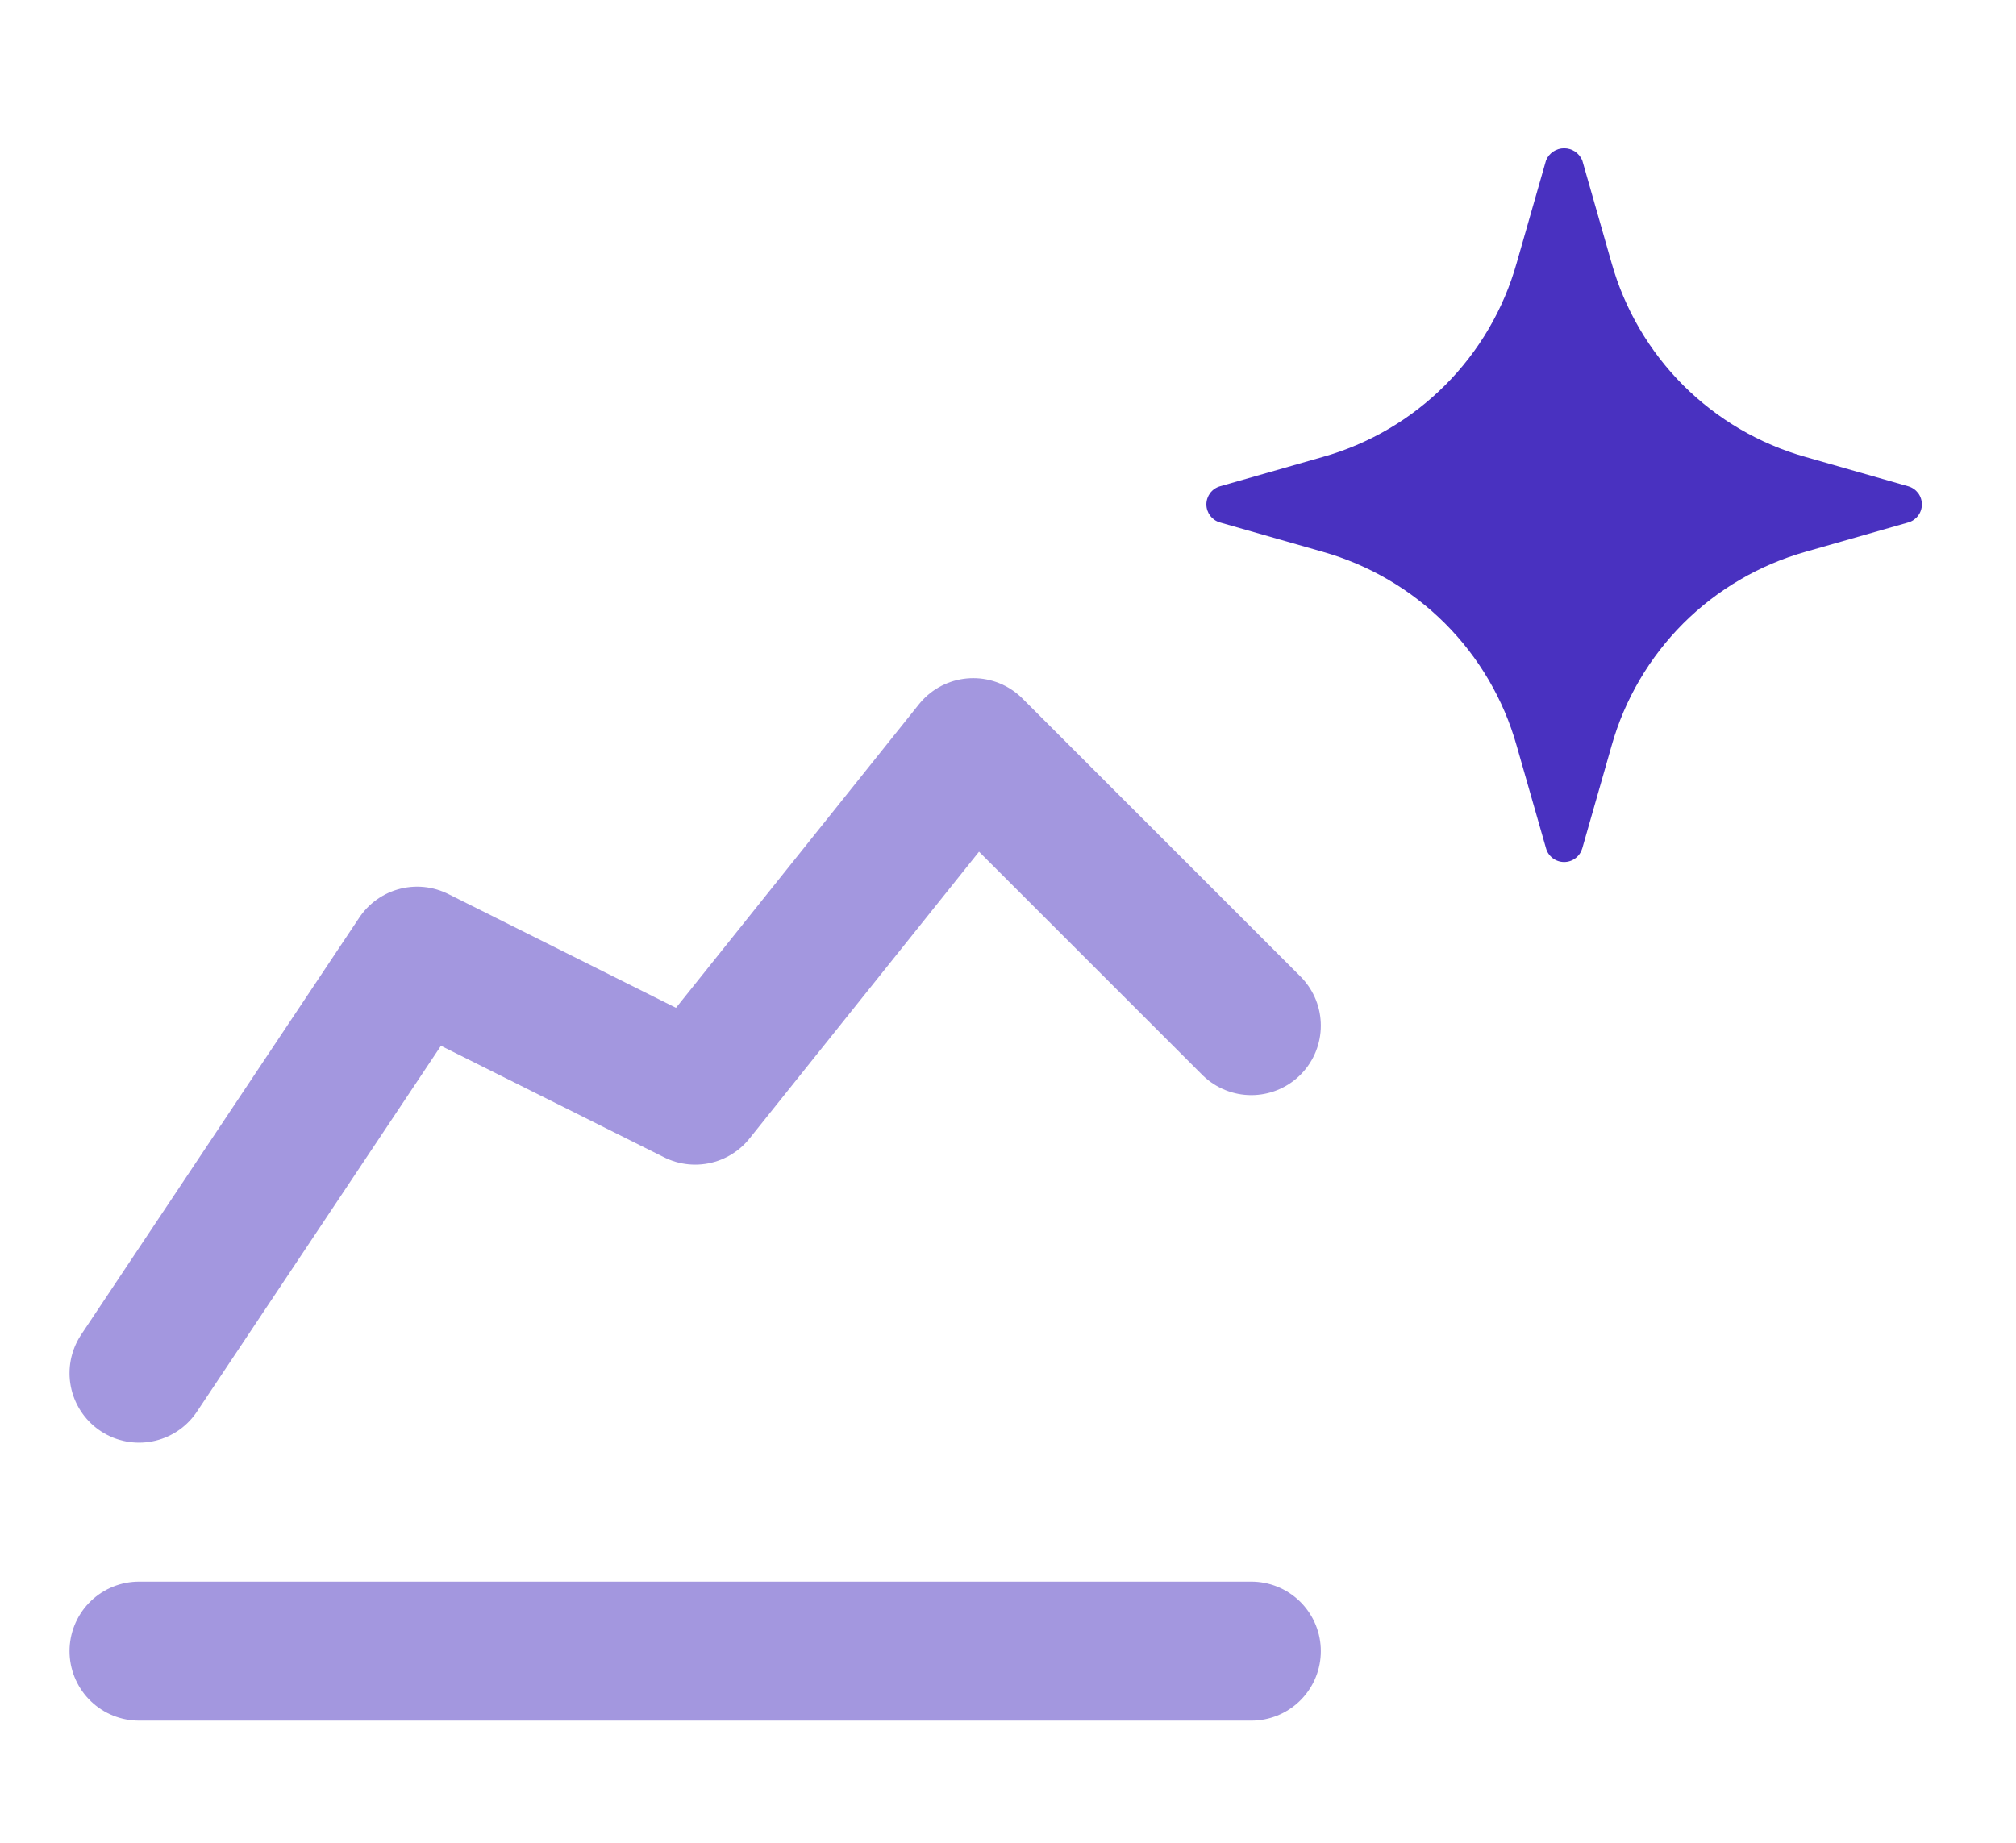
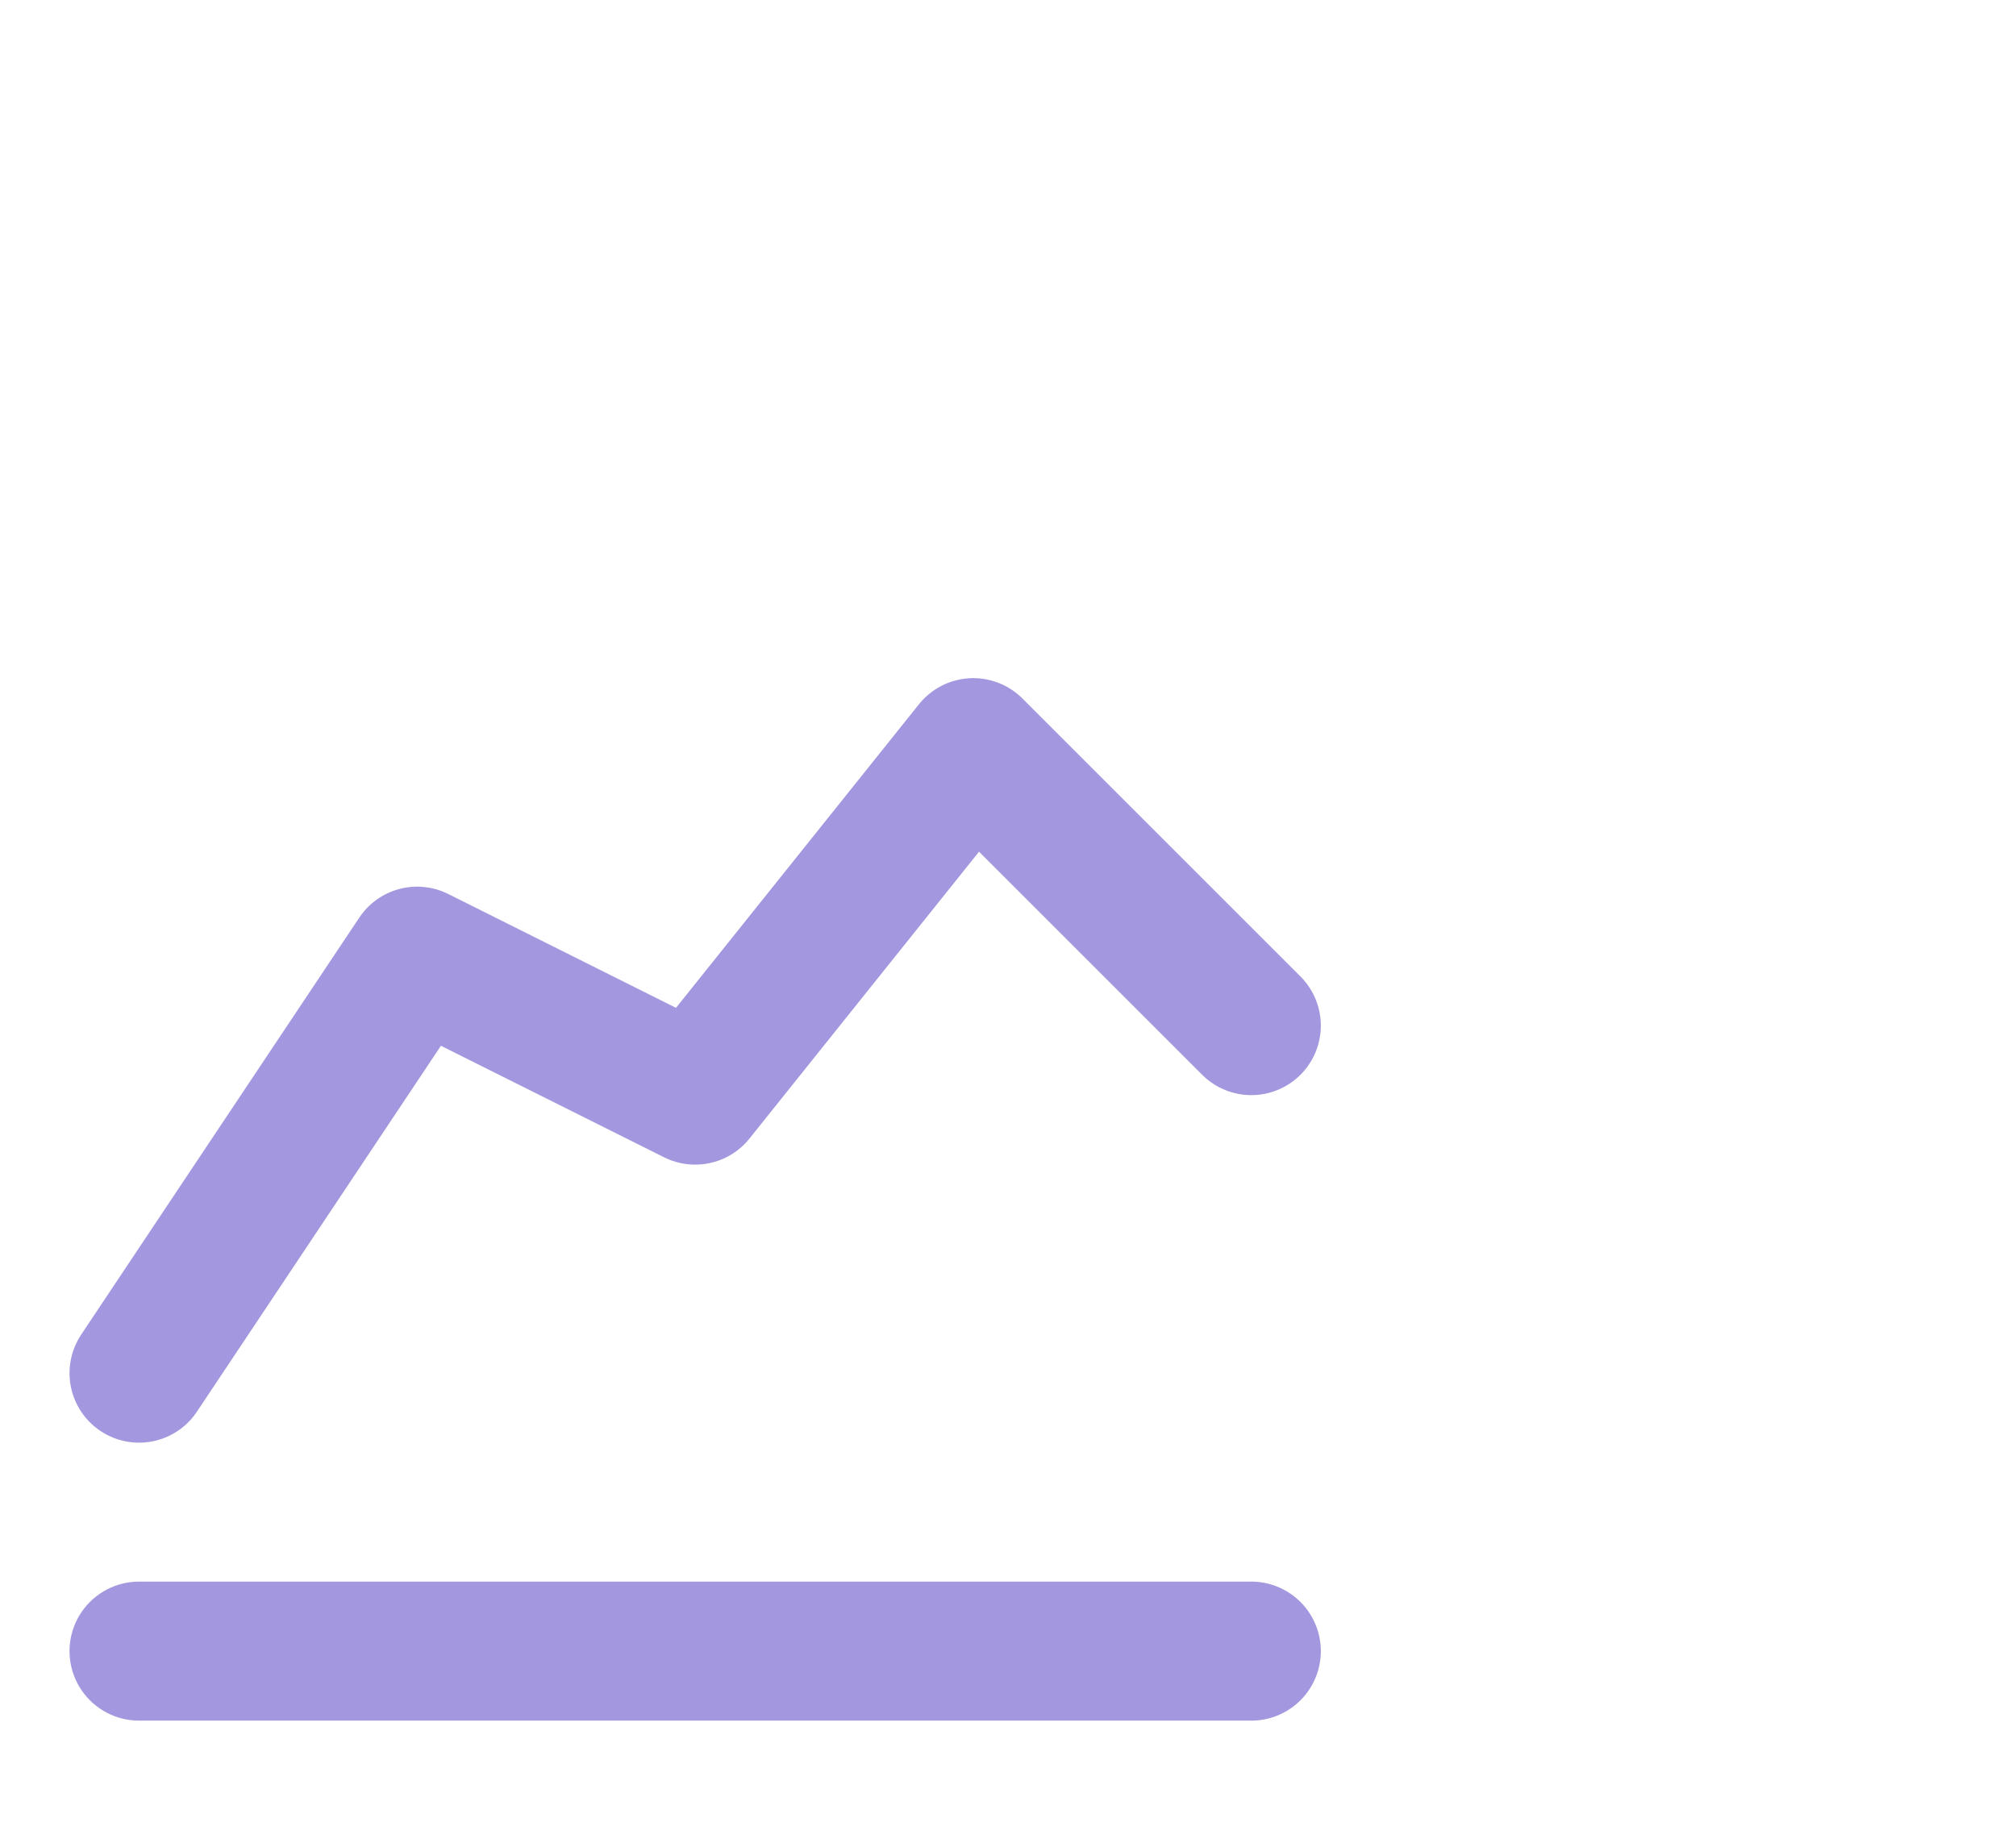
<svg xmlns="http://www.w3.org/2000/svg" width="35" height="32" viewBox="0 0 35 32" fill="none">
  <path d="M2.414 28.672H21.724M2.414 23.845L7.242 16.604L12.069 19.017L16.897 12.983L21.724 17.81" stroke="#4931C0" stroke-opacity="0.5" stroke-width="2.414" stroke-linecap="round" stroke-linejoin="round" />
-   <path d="M33.128 8.444L31.346 7.935C30.544 7.709 29.813 7.28 29.223 6.691C28.634 6.101 28.205 5.37 27.979 4.567L27.47 2.785C27.444 2.723 27.4 2.67 27.344 2.632C27.288 2.595 27.223 2.575 27.155 2.575C27.088 2.575 27.022 2.595 26.966 2.632C26.91 2.67 26.866 2.723 26.841 2.785L26.331 4.567C26.105 5.37 25.677 6.101 25.087 6.691C24.498 7.28 23.767 7.709 22.964 7.935L21.182 8.444C21.113 8.464 21.053 8.505 21.01 8.561C20.968 8.618 20.944 8.687 20.944 8.759C20.944 8.83 20.968 8.899 21.01 8.956C21.053 9.012 21.113 9.054 21.182 9.073L22.964 9.582C23.767 9.809 24.498 10.237 25.087 10.826C25.677 11.416 26.105 12.147 26.331 12.95L26.841 14.732C26.86 14.8 26.901 14.86 26.958 14.903C27.015 14.946 27.084 14.969 27.155 14.969C27.226 14.969 27.296 14.946 27.352 14.903C27.409 14.86 27.45 14.8 27.47 14.732L27.979 12.95C28.205 12.147 28.634 11.416 29.223 10.826C29.813 10.237 30.544 9.809 31.346 9.582L33.128 9.073C33.197 9.054 33.257 9.012 33.3 8.956C33.343 8.899 33.366 8.83 33.366 8.759C33.366 8.687 33.343 8.618 33.3 8.561C33.257 8.505 33.197 8.464 33.128 8.444Z" fill="#4931C0" />
</svg>